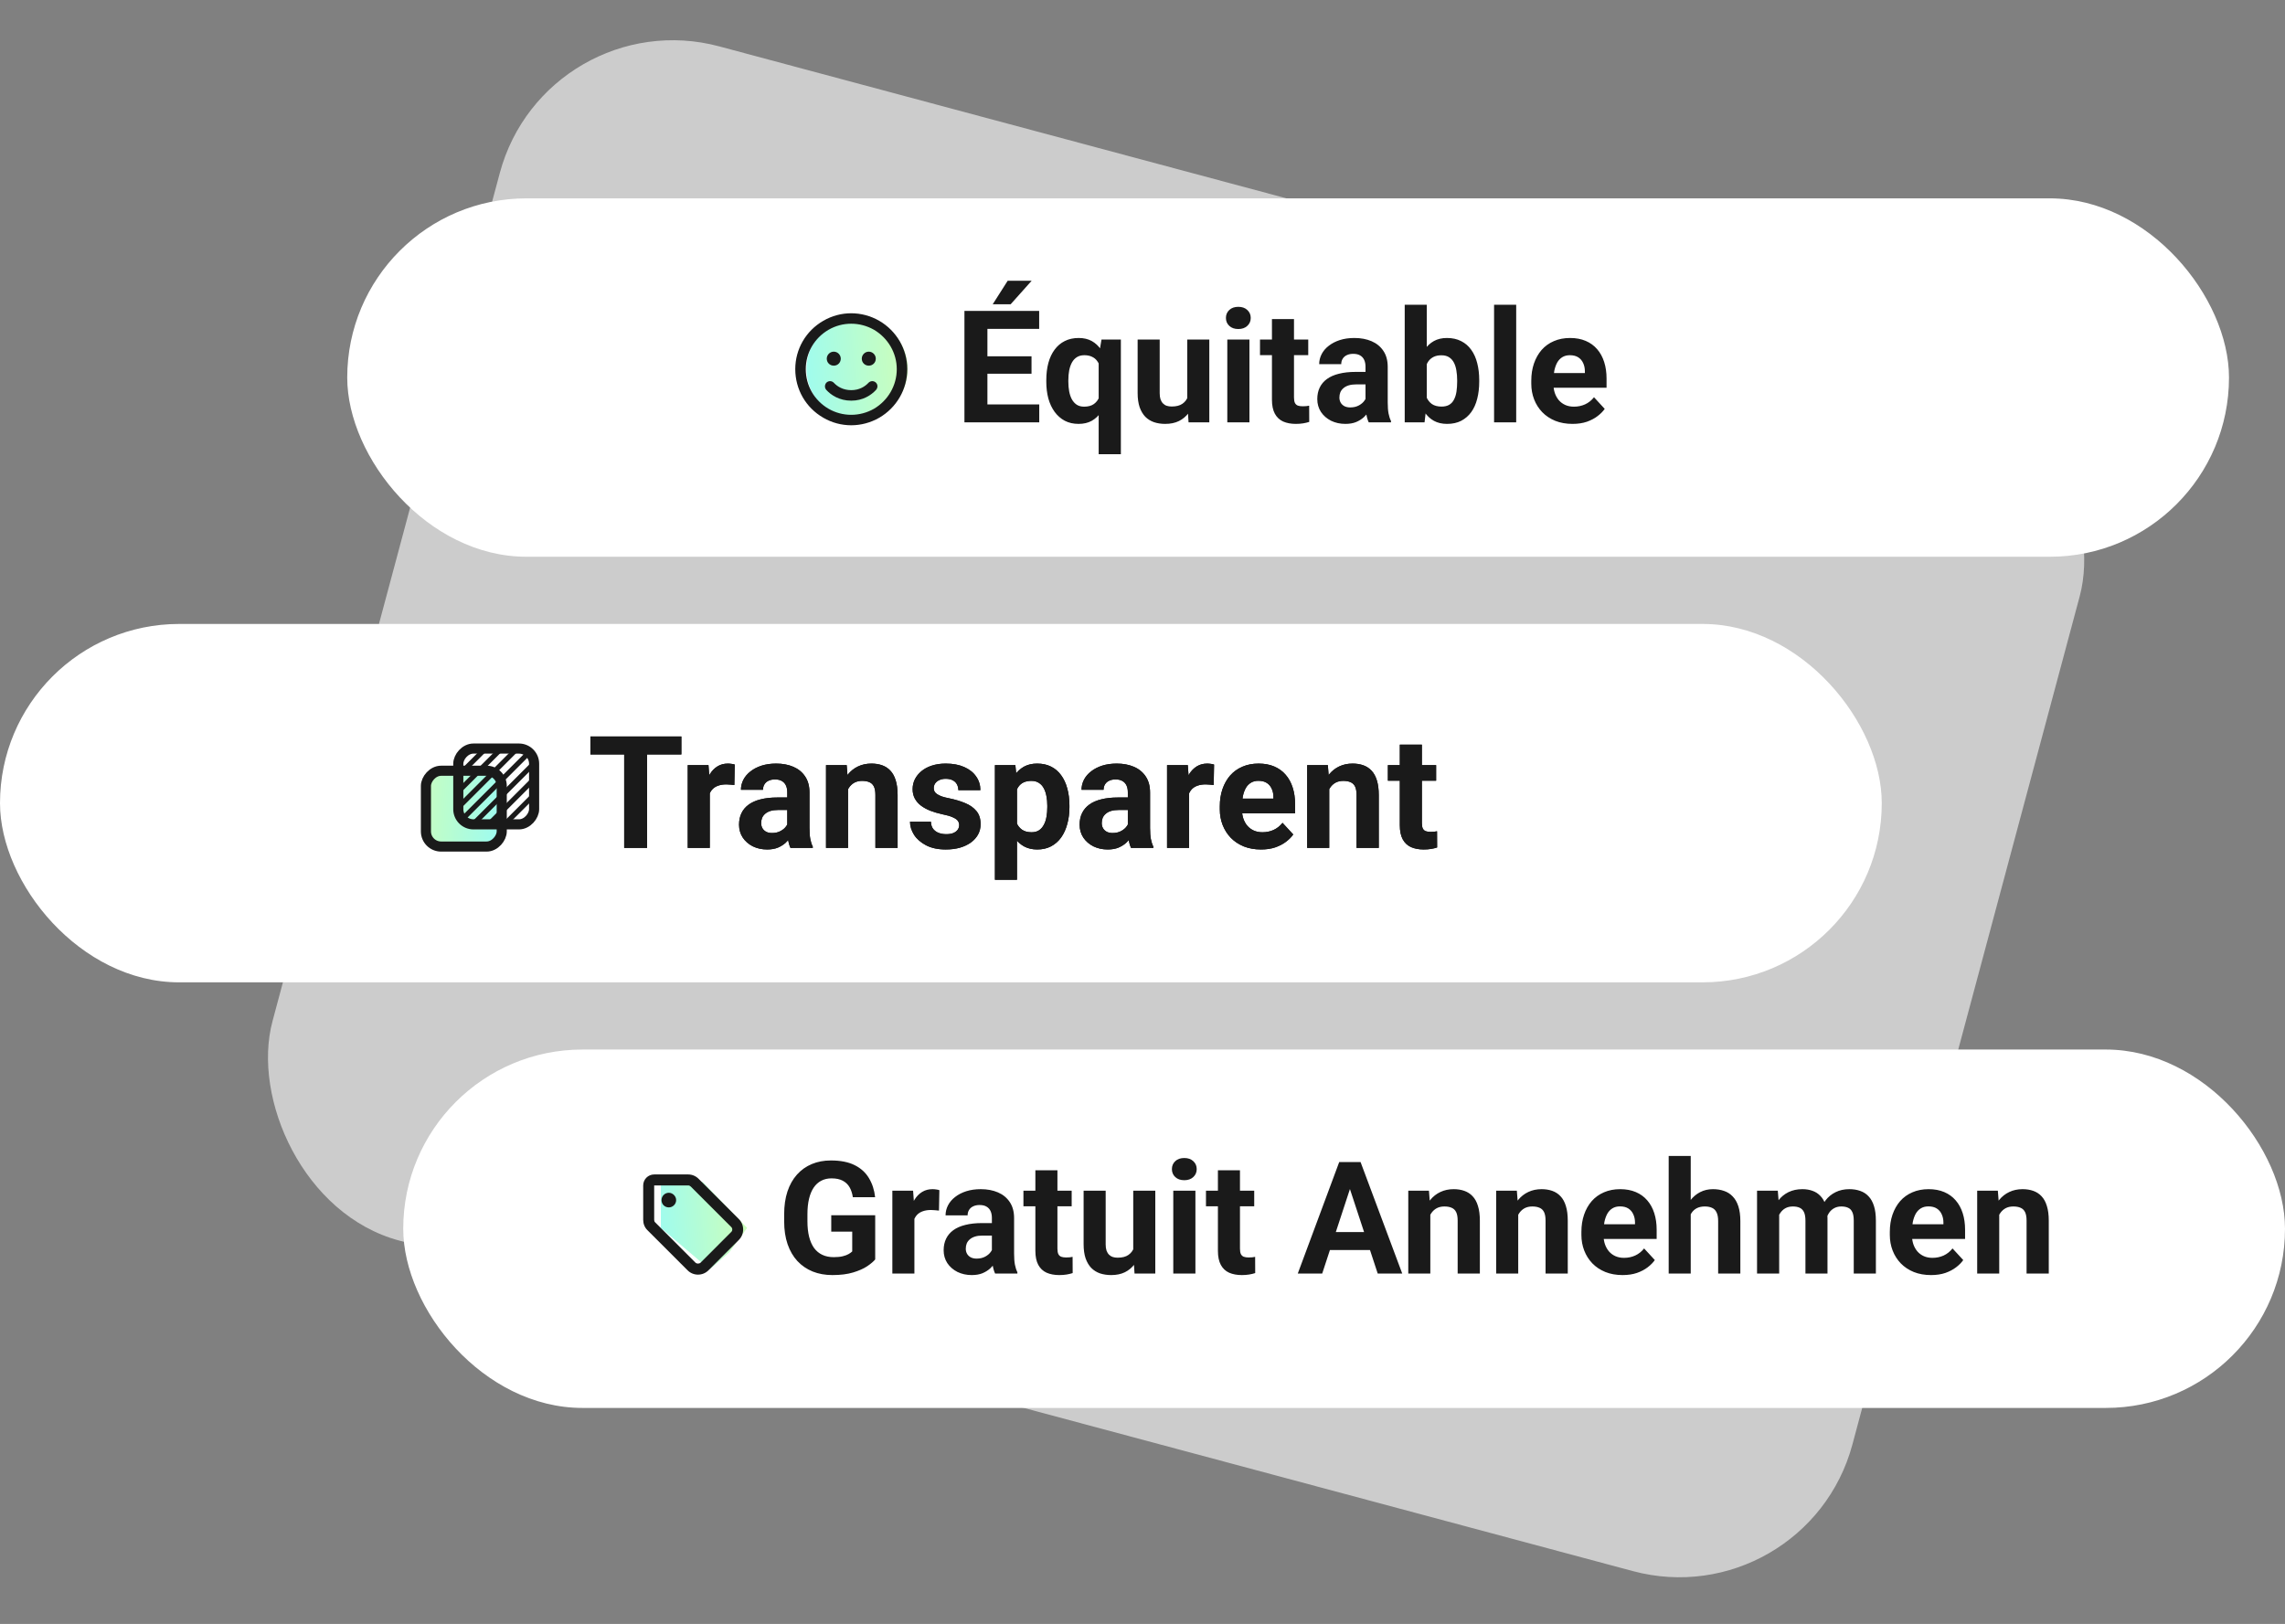
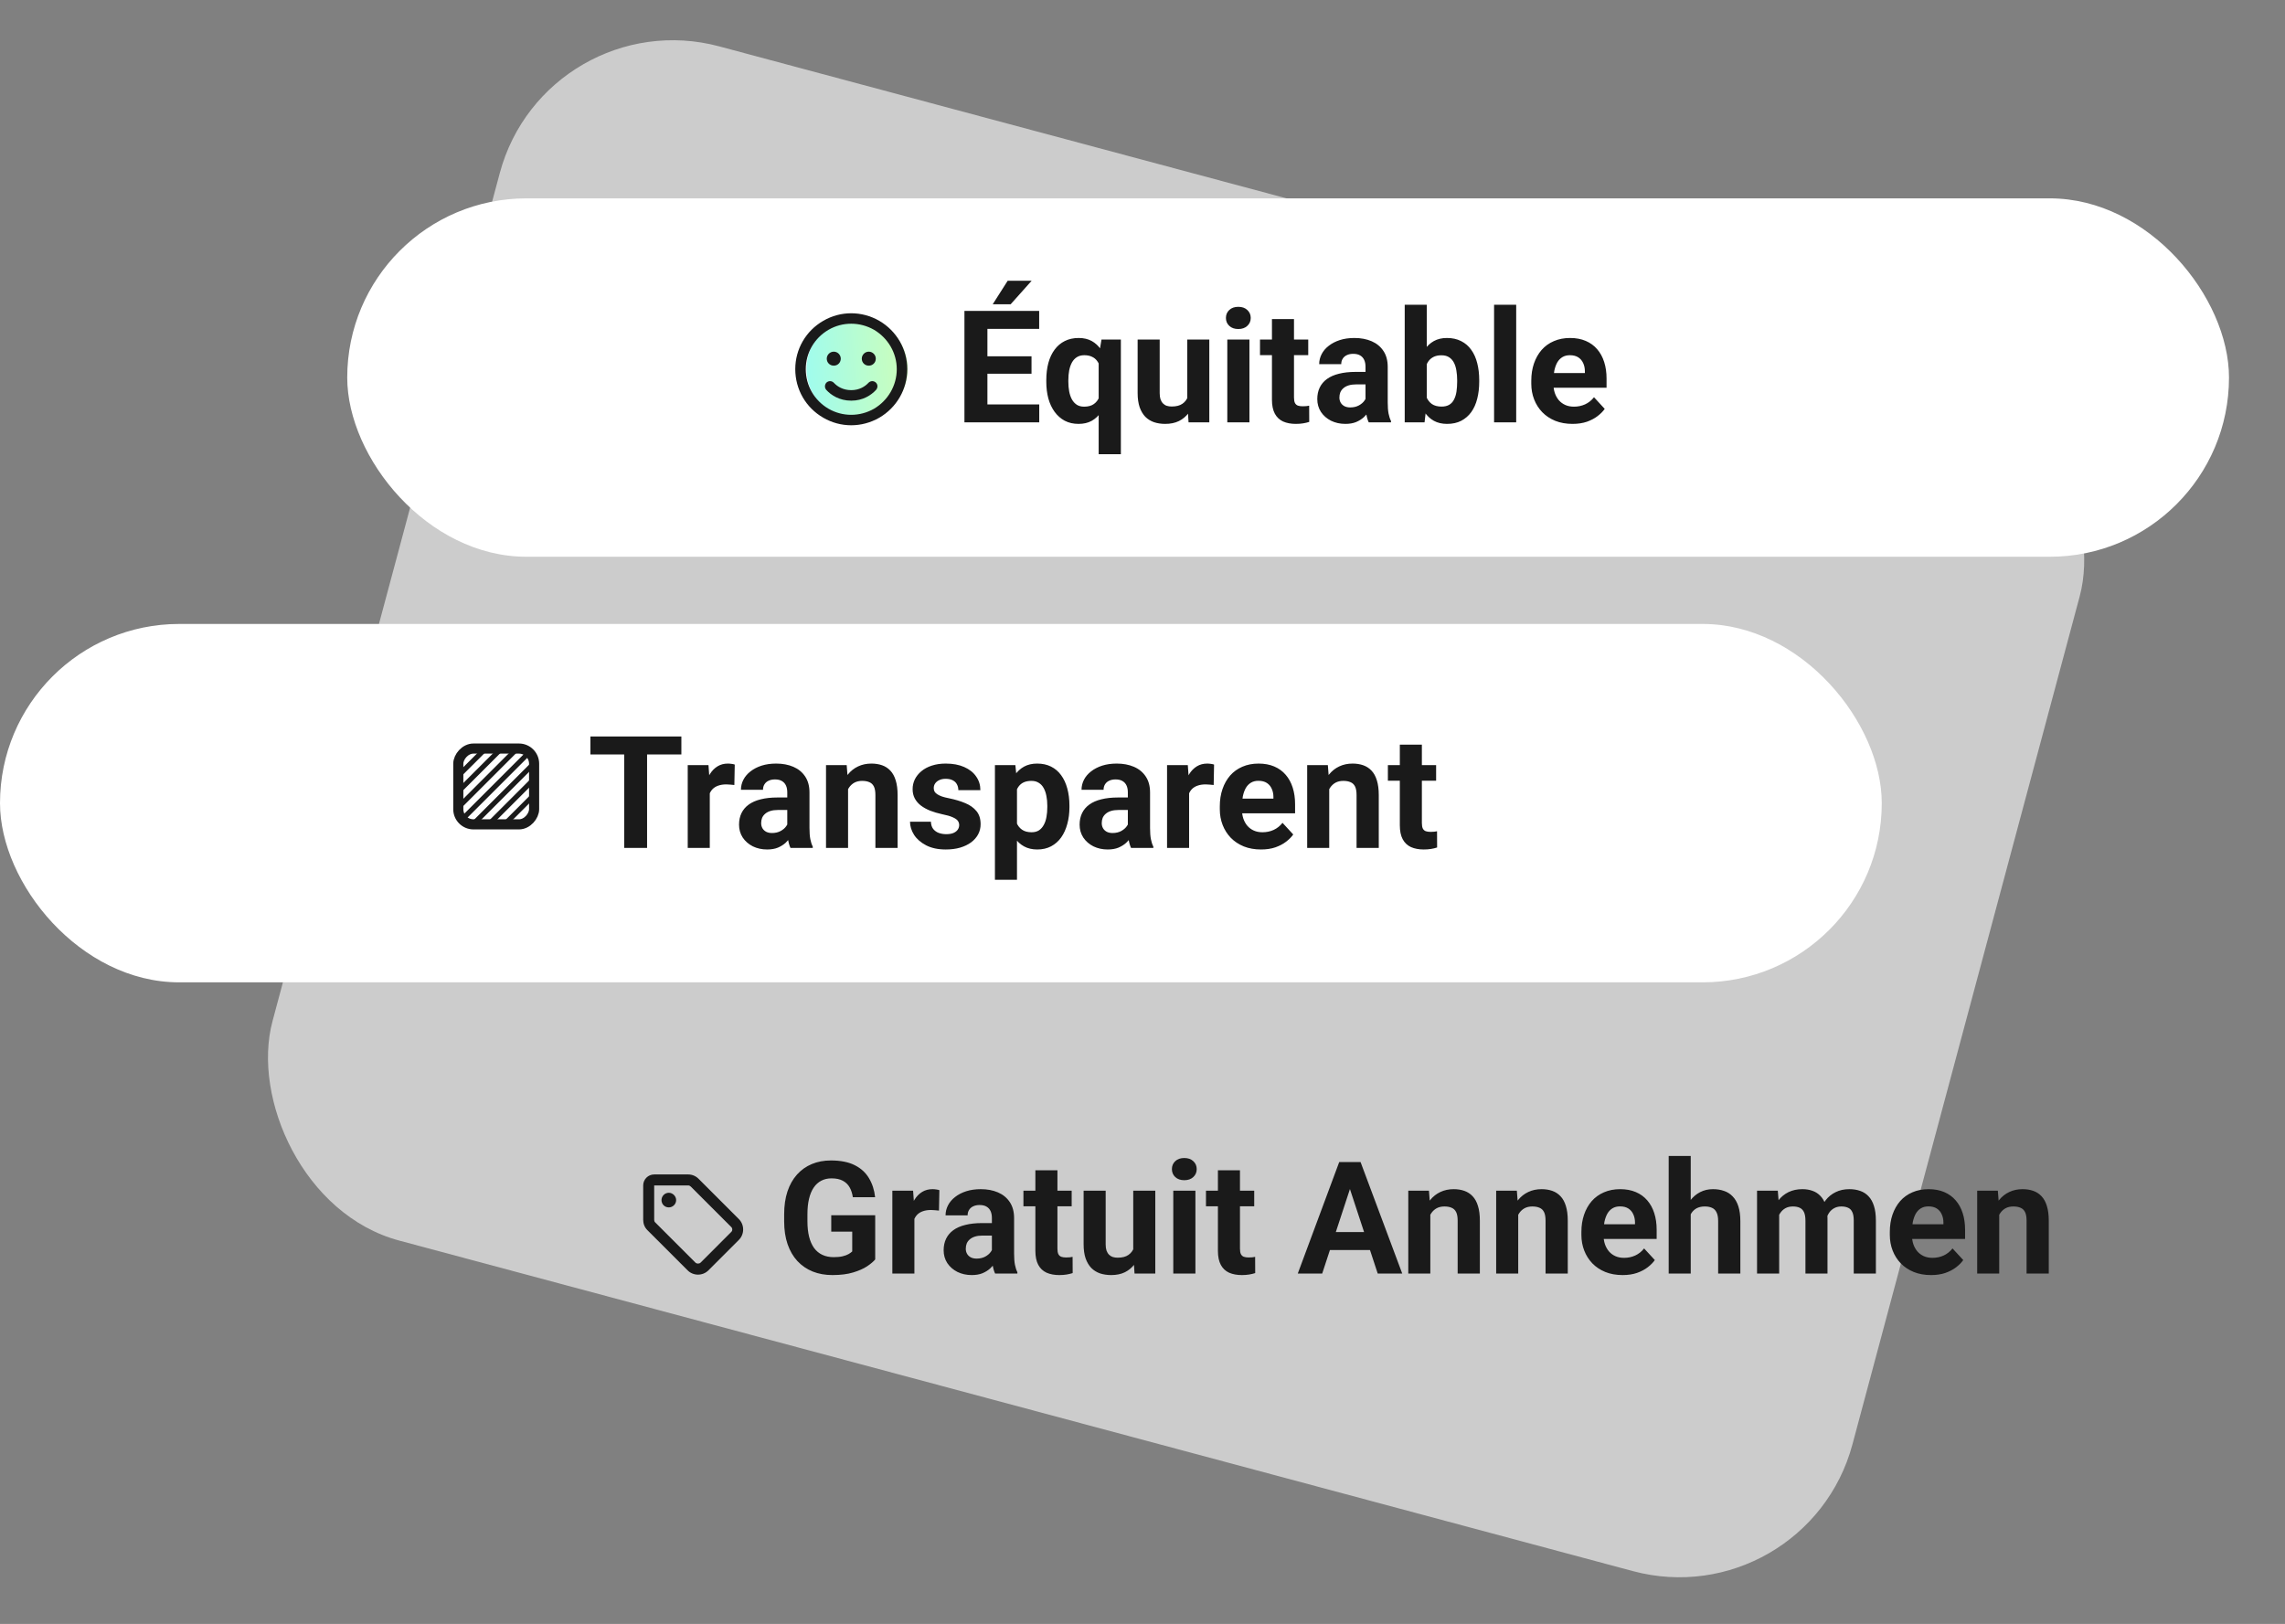
<svg xmlns="http://www.w3.org/2000/svg" width="204" height="145" viewBox="0 0 204 145" fill="none">
  <rect x="0" y="0" width="204" height="145" fill="#808080" stroke="none" />
  <g style="mix-blend-mode:multiply">
    <rect x="48.76" width="146.027" height="110.389" rx="16" transform="rotate(15 48.76 0)" fill="#CCCCCC" />
  </g>
  <rect x="31" y="17.711" width="168" height="32" rx="16" fill="white" />
  <path d="M92.782 36.112V37.711H87.484V36.112H92.782ZM88.154 27.758V37.711H86.103V27.758H88.154ZM92.092 31.812V33.37H87.484V31.812H92.092ZM92.775 27.758V29.364H87.484V27.758H92.775ZM88.626 27.17L89.966 25.065H92.106L90.226 27.17H88.626ZM98.087 40.555V31.825L98.34 30.315H100.069V40.555H98.087ZM93.411 34.088V33.945C93.411 33.38 93.473 32.867 93.596 32.407C93.723 31.942 93.91 31.545 94.156 31.217C94.402 30.884 94.703 30.629 95.059 30.451C95.419 30.269 95.833 30.178 96.303 30.178C96.754 30.178 97.144 30.269 97.472 30.451C97.8 30.634 98.076 30.891 98.299 31.224C98.527 31.557 98.709 31.948 98.846 32.4C98.982 32.851 99.087 33.345 99.16 33.883V34.197C99.092 34.712 98.987 35.191 98.846 35.633C98.709 36.075 98.527 36.462 98.299 36.795C98.076 37.128 97.797 37.388 97.465 37.575C97.137 37.757 96.745 37.848 96.289 37.848C95.829 37.848 95.419 37.755 95.059 37.568C94.703 37.376 94.402 37.112 94.156 36.775C93.91 36.437 93.723 36.041 93.596 35.585C93.473 35.125 93.411 34.626 93.411 34.088ZM95.38 33.945V34.088C95.38 34.394 95.405 34.681 95.455 34.95C95.505 35.214 95.585 35.449 95.694 35.654C95.808 35.859 95.954 36.02 96.132 36.139C96.31 36.253 96.528 36.31 96.788 36.31C97.148 36.31 97.438 36.232 97.656 36.077C97.88 35.918 98.044 35.701 98.148 35.428C98.258 35.154 98.322 34.842 98.34 34.492V33.596C98.326 33.309 98.287 33.051 98.224 32.824C98.164 32.591 98.073 32.393 97.95 32.229C97.832 32.065 97.677 31.939 97.485 31.853C97.299 31.762 97.071 31.716 96.802 31.716C96.546 31.716 96.328 31.773 96.145 31.887C95.963 32.001 95.815 32.16 95.701 32.365C95.592 32.566 95.51 32.801 95.455 33.07C95.405 33.339 95.38 33.63 95.38 33.945ZM105.996 35.941V30.315H107.965V37.711H106.112L105.996 35.941ZM106.215 34.423L106.796 34.409C106.796 34.902 106.739 35.36 106.625 35.783C106.511 36.203 106.34 36.567 106.112 36.877C105.884 37.182 105.597 37.422 105.251 37.595C104.905 37.764 104.497 37.848 104.027 37.848C103.667 37.848 103.335 37.798 103.029 37.697C102.729 37.593 102.469 37.431 102.25 37.212C102.036 36.989 101.867 36.704 101.744 36.358C101.626 36.007 101.566 35.585 101.566 35.093V30.315H103.535V35.107C103.535 35.325 103.56 35.51 103.61 35.66C103.665 35.811 103.74 35.934 103.836 36.029C103.932 36.125 104.043 36.194 104.171 36.235C104.303 36.276 104.449 36.296 104.608 36.296C105.014 36.296 105.333 36.214 105.565 36.05C105.802 35.886 105.969 35.663 106.064 35.38C106.165 35.093 106.215 34.774 106.215 34.423ZM111.547 30.315V37.711H109.571V30.315H111.547ZM109.448 28.387C109.448 28.1 109.549 27.863 109.749 27.676C109.95 27.489 110.218 27.396 110.556 27.396C110.888 27.396 111.155 27.489 111.355 27.676C111.561 27.863 111.663 28.1 111.663 28.387C111.663 28.674 111.561 28.911 111.355 29.098C111.155 29.285 110.888 29.378 110.556 29.378C110.218 29.378 109.95 29.285 109.749 29.098C109.549 28.911 109.448 28.674 109.448 28.387ZM116.797 30.315V31.709H112.49V30.315H116.797ZM113.557 28.489H115.525V35.483C115.525 35.697 115.553 35.861 115.607 35.975C115.667 36.089 115.753 36.169 115.867 36.214C115.981 36.255 116.125 36.276 116.298 36.276C116.421 36.276 116.53 36.271 116.626 36.262C116.726 36.248 116.811 36.235 116.879 36.221L116.886 37.67C116.717 37.725 116.535 37.768 116.339 37.8C116.143 37.832 115.926 37.848 115.689 37.848C115.257 37.848 114.878 37.777 114.555 37.636C114.236 37.49 113.99 37.258 113.816 36.939C113.643 36.62 113.557 36.2 113.557 35.681V28.489ZM121.91 36.043V32.748C121.91 32.511 121.871 32.309 121.794 32.14C121.716 31.967 121.596 31.832 121.432 31.737C121.272 31.641 121.065 31.593 120.81 31.593C120.591 31.593 120.402 31.632 120.242 31.709C120.083 31.782 119.96 31.889 119.873 32.031C119.786 32.167 119.743 32.329 119.743 32.516H117.774C117.774 32.201 117.847 31.903 117.993 31.62C118.139 31.338 118.351 31.089 118.629 30.875C118.907 30.657 119.237 30.486 119.62 30.363C120.007 30.239 120.44 30.178 120.919 30.178C121.493 30.178 122.004 30.274 122.45 30.465C122.897 30.657 123.248 30.944 123.503 31.326C123.763 31.709 123.893 32.188 123.893 32.762V35.927C123.893 36.333 123.918 36.665 123.968 36.925C124.018 37.18 124.091 37.404 124.187 37.595V37.711H122.197C122.102 37.511 122.029 37.26 121.979 36.959C121.933 36.654 121.91 36.349 121.91 36.043ZM122.17 33.206L122.184 34.321H121.083C120.823 34.321 120.598 34.35 120.406 34.409C120.215 34.469 120.058 34.553 119.935 34.662C119.812 34.767 119.72 34.89 119.661 35.032C119.606 35.173 119.579 35.328 119.579 35.496C119.579 35.665 119.618 35.818 119.695 35.954C119.773 36.087 119.884 36.191 120.03 36.269C120.176 36.342 120.347 36.378 120.543 36.378C120.839 36.378 121.097 36.319 121.315 36.2C121.534 36.082 121.703 35.936 121.821 35.763C121.944 35.59 122.008 35.426 122.013 35.271L122.532 36.105C122.459 36.292 122.359 36.485 122.231 36.686C122.108 36.886 121.951 37.075 121.76 37.253C121.568 37.426 121.338 37.57 121.069 37.684C120.8 37.793 120.481 37.848 120.112 37.848C119.643 37.848 119.217 37.755 118.834 37.568C118.456 37.376 118.155 37.114 117.932 36.782C117.713 36.444 117.604 36.061 117.604 35.633C117.604 35.246 117.676 34.902 117.822 34.601C117.968 34.3 118.182 34.047 118.465 33.842C118.752 33.632 119.11 33.475 119.538 33.37C119.966 33.261 120.463 33.206 121.028 33.206H122.17ZM125.41 27.211H127.379V36.016L127.181 37.711H125.41V27.211ZM132.062 33.938V34.081C132.062 34.633 132.002 35.139 131.884 35.599C131.77 36.059 131.592 36.458 131.351 36.795C131.109 37.128 130.808 37.388 130.448 37.575C130.093 37.757 129.674 37.848 129.19 37.848C128.739 37.848 128.347 37.757 128.015 37.575C127.687 37.392 127.411 37.135 127.188 36.802C126.964 36.469 126.784 36.08 126.647 35.633C126.511 35.186 126.408 34.699 126.34 34.17V33.856C126.408 33.327 126.511 32.839 126.647 32.393C126.784 31.946 126.964 31.557 127.188 31.224C127.411 30.891 127.687 30.634 128.015 30.451C128.343 30.269 128.73 30.178 129.177 30.178C129.664 30.178 130.088 30.271 130.448 30.458C130.813 30.64 131.114 30.9 131.351 31.238C131.592 31.57 131.77 31.967 131.884 32.427C132.002 32.883 132.062 33.386 132.062 33.938ZM130.093 34.081V33.938C130.093 33.637 130.07 33.354 130.024 33.09C129.983 32.821 129.91 32.587 129.806 32.386C129.701 32.181 129.557 32.019 129.375 31.901C129.197 31.782 128.967 31.723 128.685 31.723C128.416 31.723 128.188 31.768 128.001 31.86C127.814 31.951 127.659 32.078 127.536 32.242C127.418 32.407 127.329 32.602 127.27 32.83C127.21 33.054 127.174 33.3 127.16 33.569V34.464C127.174 34.824 127.233 35.143 127.338 35.421C127.447 35.695 127.611 35.911 127.83 36.071C128.053 36.225 128.343 36.303 128.698 36.303C128.976 36.303 129.206 36.248 129.389 36.139C129.571 36.029 129.712 35.875 129.812 35.674C129.917 35.474 129.99 35.239 130.031 34.97C130.072 34.697 130.093 34.4 130.093 34.081ZM135.363 27.211V37.711H133.388V27.211H135.363ZM140.395 37.848C139.82 37.848 139.305 37.757 138.85 37.575C138.394 37.388 138.007 37.13 137.688 36.802C137.373 36.474 137.132 36.093 136.963 35.66C136.794 35.223 136.71 34.758 136.71 34.266V33.992C136.71 33.432 136.79 32.919 136.949 32.454C137.109 31.989 137.337 31.586 137.633 31.244C137.934 30.903 138.298 30.64 138.727 30.458C139.155 30.271 139.638 30.178 140.176 30.178C140.7 30.178 141.165 30.265 141.57 30.438C141.976 30.611 142.315 30.857 142.589 31.176C142.867 31.495 143.076 31.878 143.218 32.325C143.359 32.767 143.43 33.259 143.43 33.801V34.621H137.551V33.309H141.495V33.158C141.495 32.885 141.445 32.641 141.345 32.427C141.249 32.208 141.103 32.035 140.907 31.907C140.711 31.78 140.461 31.716 140.155 31.716C139.896 31.716 139.672 31.773 139.485 31.887C139.299 32.001 139.146 32.16 139.027 32.365C138.913 32.571 138.827 32.812 138.768 33.09C138.713 33.364 138.686 33.664 138.686 33.992V34.266C138.686 34.562 138.727 34.836 138.809 35.086C138.895 35.337 139.016 35.553 139.171 35.736C139.33 35.918 139.522 36.059 139.745 36.159C139.973 36.26 140.23 36.31 140.518 36.31C140.873 36.31 141.203 36.242 141.509 36.105C141.819 35.964 142.085 35.752 142.309 35.469L143.266 36.508C143.111 36.731 142.899 36.946 142.63 37.151C142.366 37.356 142.047 37.524 141.673 37.657C141.299 37.784 140.873 37.848 140.395 37.848Z" fill="#1A1A1A" />
  <ellipse cx="76.523" cy="32.94" rx="4.523" ry="4.53" fill="url(#paint0_linear_1_403)" />
  <path d="M80.062 32.961C80.062 31.516 79.281 30.188 78.031 29.446C76.762 28.723 75.219 28.723 73.969 29.446C72.699 30.188 71.938 31.516 71.938 32.961C71.938 34.426 72.699 35.754 73.969 36.496C75.219 37.219 76.762 37.219 78.031 36.496C79.281 35.754 80.062 34.426 80.062 32.961ZM71 32.961C71 31.184 71.938 29.543 73.5 28.645C75.043 27.746 76.938 27.746 78.5 28.645C80.043 29.543 81 31.184 81 32.961C81 34.758 80.043 36.399 78.5 37.297C76.938 38.196 75.043 38.196 73.5 37.297C71.938 36.399 71 34.758 71 32.961ZM74.457 34.192C74.75 34.504 75.258 34.836 76 34.836C76.723 34.836 77.231 34.504 77.523 34.192C77.699 33.996 77.992 33.977 78.188 34.153C78.383 34.328 78.383 34.621 78.207 34.817C77.777 35.285 77.035 35.774 76 35.774C74.945 35.774 74.203 35.285 73.773 34.817C73.598 34.621 73.617 34.328 73.793 34.153C73.988 33.977 74.281 33.996 74.457 34.192ZM73.812 32.024C73.812 31.692 74.086 31.399 74.438 31.399C74.789 31.399 75.062 31.692 75.062 32.024C75.062 32.375 74.789 32.649 74.438 32.649C74.086 32.649 73.812 32.375 73.812 32.024ZM77.562 31.399C77.914 31.399 78.188 31.692 78.188 32.024C78.188 32.375 77.914 32.649 77.562 32.649C77.211 32.649 76.938 32.375 76.938 32.024C76.938 31.692 77.211 31.399 77.562 31.399Z" fill="#1A1A1A" />
  <rect y="55.711" width="168" height="32" rx="16" fill="white" />
  <path d="M57.77 65.758V75.711H55.726V65.758H57.77ZM60.832 65.758V67.365H52.711V65.758H60.832ZM63.368 69.928V75.711H61.399V68.315H63.252L63.368 69.928ZM65.597 68.267L65.562 70.092C65.467 70.078 65.351 70.067 65.214 70.058C65.082 70.044 64.961 70.037 64.852 70.037C64.574 70.037 64.332 70.074 64.127 70.147C63.926 70.215 63.758 70.318 63.621 70.454C63.489 70.591 63.389 70.757 63.32 70.953C63.257 71.149 63.22 71.373 63.211 71.623L62.815 71.5C62.815 71.022 62.862 70.582 62.958 70.181C63.054 69.775 63.193 69.422 63.375 69.121C63.562 68.821 63.79 68.588 64.059 68.424C64.328 68.26 64.635 68.178 64.981 68.178C65.091 68.178 65.203 68.187 65.316 68.205C65.43 68.219 65.524 68.24 65.597 68.267ZM70.286 74.043V70.748C70.286 70.511 70.247 70.308 70.17 70.14C70.092 69.967 69.972 69.832 69.808 69.737C69.648 69.641 69.441 69.593 69.186 69.593C68.967 69.593 68.778 69.632 68.618 69.709C68.459 69.782 68.336 69.889 68.249 70.031C68.162 70.167 68.119 70.329 68.119 70.516H66.15C66.15 70.201 66.223 69.903 66.369 69.62C66.515 69.338 66.727 69.089 67.005 68.875C67.283 68.656 67.613 68.486 67.996 68.362C68.383 68.24 68.816 68.178 69.295 68.178C69.869 68.178 70.38 68.274 70.826 68.465C71.273 68.656 71.624 68.944 71.879 69.326C72.139 69.709 72.269 70.188 72.269 70.762V73.927C72.269 74.333 72.294 74.665 72.344 74.925C72.394 75.18 72.467 75.404 72.562 75.595V75.711H70.573C70.478 75.511 70.405 75.26 70.355 74.959C70.309 74.654 70.286 74.349 70.286 74.043ZM70.546 71.206L70.56 72.321H69.459C69.199 72.321 68.974 72.35 68.782 72.409C68.591 72.469 68.434 72.553 68.311 72.662C68.188 72.767 68.096 72.89 68.037 73.031C67.982 73.173 67.955 73.328 67.955 73.496C67.955 73.665 67.994 73.818 68.071 73.954C68.149 74.087 68.26 74.191 68.406 74.269C68.552 74.342 68.723 74.378 68.919 74.378C69.215 74.378 69.473 74.319 69.691 74.2C69.91 74.082 70.079 73.936 70.197 73.763C70.32 73.59 70.384 73.426 70.389 73.271L70.908 74.105C70.835 74.292 70.735 74.485 70.607 74.686C70.484 74.886 70.327 75.075 70.136 75.253C69.944 75.426 69.714 75.57 69.445 75.684C69.176 75.793 68.857 75.848 68.488 75.848C68.019 75.848 67.593 75.754 67.21 75.568C66.832 75.376 66.531 75.114 66.308 74.781C66.089 74.444 65.98 74.061 65.98 73.633C65.98 73.246 66.052 72.902 66.198 72.601C66.344 72.3 66.558 72.047 66.841 71.842C67.128 71.632 67.486 71.475 67.914 71.37C68.342 71.261 68.839 71.206 69.404 71.206H70.546ZM75.714 69.894V75.711H73.745V68.315H75.591L75.714 69.894ZM75.427 71.753H74.894C74.894 71.206 74.964 70.714 75.106 70.277C75.247 69.835 75.445 69.459 75.7 69.149C75.955 68.834 76.258 68.595 76.609 68.431C76.965 68.262 77.361 68.178 77.799 68.178C78.145 68.178 78.462 68.228 78.749 68.328C79.036 68.429 79.282 68.588 79.487 68.807C79.697 69.026 79.856 69.315 79.966 69.675C80.08 70.035 80.137 70.475 80.137 70.994V75.711H78.154V70.987C78.154 70.659 78.109 70.404 78.018 70.222C77.926 70.04 77.792 69.912 77.614 69.839C77.441 69.762 77.227 69.723 76.972 69.723C76.707 69.723 76.477 69.775 76.281 69.88C76.09 69.985 75.93 70.131 75.803 70.318C75.68 70.5 75.586 70.714 75.522 70.96C75.459 71.206 75.427 71.471 75.427 71.753ZM85.633 73.667C85.633 73.526 85.592 73.398 85.51 73.284C85.428 73.171 85.275 73.066 85.052 72.97C84.833 72.87 84.516 72.779 84.102 72.697C83.728 72.615 83.379 72.512 83.056 72.389C82.737 72.261 82.459 72.109 82.222 71.931C81.989 71.753 81.807 71.543 81.675 71.302C81.543 71.056 81.477 70.776 81.477 70.461C81.477 70.151 81.543 69.86 81.675 69.586C81.811 69.313 82.005 69.071 82.256 68.862C82.511 68.647 82.821 68.481 83.186 68.362C83.555 68.24 83.969 68.178 84.43 68.178C85.072 68.178 85.624 68.281 86.084 68.486C86.549 68.691 86.904 68.973 87.15 69.333C87.401 69.689 87.526 70.094 87.526 70.55H85.558C85.558 70.359 85.517 70.188 85.435 70.037C85.357 69.882 85.234 69.762 85.065 69.675C84.901 69.584 84.687 69.538 84.423 69.538C84.204 69.538 84.015 69.577 83.856 69.654C83.696 69.728 83.573 69.828 83.486 69.955C83.404 70.078 83.363 70.215 83.363 70.365C83.363 70.479 83.386 70.582 83.432 70.673C83.482 70.76 83.561 70.839 83.671 70.912C83.78 70.985 83.921 71.054 84.095 71.117C84.272 71.177 84.491 71.231 84.751 71.281C85.284 71.391 85.76 71.534 86.18 71.712C86.599 71.885 86.932 72.122 87.178 72.423C87.424 72.719 87.547 73.109 87.547 73.592C87.547 73.92 87.474 74.221 87.328 74.494C87.182 74.768 86.973 75.007 86.699 75.212C86.426 75.413 86.098 75.57 85.715 75.684C85.337 75.793 84.91 75.848 84.436 75.848C83.748 75.848 83.165 75.725 82.686 75.479C82.213 75.233 81.853 74.921 81.606 74.542C81.365 74.159 81.244 73.767 81.244 73.367H83.11C83.12 73.635 83.188 73.852 83.315 74.016C83.448 74.18 83.614 74.298 83.814 74.371C84.019 74.444 84.241 74.481 84.478 74.481C84.733 74.481 84.945 74.447 85.113 74.378C85.282 74.305 85.409 74.21 85.496 74.091C85.587 73.968 85.633 73.827 85.633 73.667ZM90.794 69.737V78.555H88.825V68.315H90.65L90.794 69.737ZM95.477 71.931V72.075C95.477 72.612 95.413 73.111 95.285 73.572C95.162 74.032 94.98 74.433 94.738 74.775C94.497 75.112 94.196 75.376 93.836 75.568C93.481 75.754 93.07 75.848 92.606 75.848C92.154 75.848 91.762 75.757 91.43 75.575C91.097 75.392 90.817 75.137 90.589 74.809C90.366 74.476 90.186 74.091 90.049 73.654C89.912 73.216 89.807 72.747 89.734 72.245V71.869C89.807 71.332 89.912 70.839 90.049 70.393C90.186 69.942 90.366 69.552 90.589 69.224C90.817 68.891 91.095 68.634 91.423 68.451C91.755 68.269 92.145 68.178 92.592 68.178C93.061 68.178 93.474 68.267 93.829 68.445C94.189 68.622 94.49 68.877 94.731 69.21C94.978 69.543 95.162 69.939 95.285 70.4C95.413 70.86 95.477 71.37 95.477 71.931ZM93.501 72.075V71.931C93.501 71.617 93.474 71.327 93.419 71.063C93.369 70.794 93.287 70.559 93.173 70.359C93.064 70.158 92.918 70.003 92.735 69.894C92.558 69.78 92.341 69.723 92.086 69.723C91.817 69.723 91.587 69.766 91.395 69.853C91.209 69.939 91.056 70.065 90.938 70.229C90.819 70.393 90.73 70.589 90.671 70.817C90.612 71.044 90.575 71.302 90.561 71.589V72.539C90.584 72.876 90.648 73.18 90.753 73.448C90.858 73.713 91.019 73.922 91.238 74.077C91.457 74.232 91.744 74.31 92.1 74.31C92.359 74.31 92.578 74.253 92.756 74.139C92.934 74.02 93.077 73.859 93.186 73.654C93.3 73.448 93.38 73.212 93.426 72.943C93.476 72.674 93.501 72.384 93.501 72.075ZM100.692 74.043V70.748C100.692 70.511 100.654 70.308 100.576 70.14C100.499 69.967 100.378 69.832 100.214 69.737C100.054 69.641 99.847 69.593 99.592 69.593C99.373 69.593 99.184 69.632 99.024 69.709C98.865 69.782 98.742 69.889 98.655 70.031C98.569 70.167 98.525 70.329 98.525 70.516H96.557C96.557 70.201 96.63 69.903 96.775 69.62C96.921 69.338 97.133 69.089 97.411 68.875C97.689 68.656 98.019 68.486 98.402 68.362C98.79 68.24 99.223 68.178 99.701 68.178C100.275 68.178 100.786 68.274 101.232 68.465C101.679 68.656 102.03 68.944 102.285 69.326C102.545 69.709 102.675 70.188 102.675 70.762V73.927C102.675 74.333 102.7 74.665 102.75 74.925C102.8 75.18 102.873 75.404 102.969 75.595V75.711H100.979C100.884 75.511 100.811 75.26 100.761 74.959C100.715 74.654 100.692 74.349 100.692 74.043ZM100.952 71.206L100.966 72.321H99.865C99.606 72.321 99.38 72.35 99.189 72.409C98.997 72.469 98.84 72.553 98.717 72.662C98.594 72.767 98.503 72.89 98.443 73.031C98.389 73.173 98.361 73.328 98.361 73.496C98.361 73.665 98.4 73.818 98.478 73.954C98.555 74.087 98.667 74.191 98.812 74.269C98.958 74.342 99.129 74.378 99.325 74.378C99.621 74.378 99.879 74.319 100.098 74.2C100.316 74.082 100.485 73.936 100.604 73.763C100.727 73.59 100.79 73.426 100.795 73.271L101.314 74.105C101.242 74.292 101.141 74.485 101.014 74.686C100.891 74.886 100.733 75.075 100.542 75.253C100.351 75.426 100.12 75.57 99.852 75.684C99.583 75.793 99.264 75.848 98.894 75.848C98.425 75.848 97.999 75.754 97.616 75.568C97.238 75.376 96.937 75.114 96.714 74.781C96.495 74.444 96.386 74.061 96.386 73.633C96.386 73.246 96.459 72.902 96.605 72.601C96.75 72.3 96.965 72.047 97.247 71.842C97.534 71.632 97.892 71.475 98.32 71.37C98.749 71.261 99.245 71.206 99.811 71.206H100.952ZM106.161 69.928V75.711H104.192V68.315H106.045L106.161 69.928ZM108.39 68.267L108.355 70.092C108.26 70.078 108.144 70.067 108.007 70.058C107.875 70.044 107.754 70.037 107.645 70.037C107.367 70.037 107.125 70.074 106.92 70.147C106.719 70.215 106.551 70.318 106.414 70.454C106.282 70.591 106.182 70.757 106.113 70.953C106.049 71.149 106.013 71.373 106.004 71.623L105.607 71.5C105.607 71.022 105.655 70.582 105.751 70.181C105.847 69.775 105.986 69.422 106.168 69.121C106.355 68.821 106.583 68.588 106.852 68.424C107.12 68.26 107.428 68.178 107.774 68.178C107.884 68.178 107.995 68.187 108.109 68.205C108.223 68.219 108.317 68.24 108.39 68.267ZM112.587 75.848C112.013 75.848 111.498 75.757 111.042 75.575C110.586 75.388 110.199 75.13 109.88 74.802C109.565 74.474 109.324 74.093 109.155 73.66C108.987 73.223 108.902 72.758 108.902 72.266V71.992C108.902 71.432 108.982 70.919 109.142 70.454C109.301 69.99 109.529 69.586 109.825 69.244C110.126 68.903 110.491 68.641 110.919 68.458C111.347 68.271 111.83 68.178 112.368 68.178C112.892 68.178 113.357 68.265 113.763 68.438C114.168 68.611 114.508 68.857 114.781 69.176C115.059 69.495 115.269 69.878 115.41 70.325C115.551 70.766 115.622 71.259 115.622 71.801V72.621H109.743V71.309H113.688V71.158C113.688 70.885 113.637 70.641 113.537 70.427C113.441 70.208 113.296 70.035 113.1 69.907C112.904 69.78 112.653 69.716 112.348 69.716C112.088 69.716 111.865 69.773 111.678 69.887C111.491 70.001 111.338 70.16 111.22 70.365C111.106 70.571 111.019 70.812 110.96 71.09C110.905 71.364 110.878 71.664 110.878 71.992V72.266C110.878 72.562 110.919 72.835 111.001 73.086C111.088 73.337 111.208 73.553 111.363 73.736C111.523 73.918 111.714 74.059 111.938 74.159C112.165 74.26 112.423 74.31 112.71 74.31C113.065 74.31 113.396 74.242 113.701 74.105C114.011 73.963 114.278 73.751 114.501 73.469L115.458 74.508C115.303 74.731 115.091 74.946 114.822 75.151C114.558 75.356 114.239 75.524 113.865 75.656C113.492 75.784 113.065 75.848 112.587 75.848ZM118.671 69.894V75.711H116.702V68.315H118.548L118.671 69.894ZM118.384 71.753H117.851C117.851 71.206 117.921 70.714 118.062 70.277C118.204 69.835 118.402 69.459 118.657 69.149C118.912 68.834 119.215 68.595 119.566 68.431C119.922 68.262 120.318 68.178 120.756 68.178C121.102 68.178 121.419 68.228 121.706 68.328C121.993 68.429 122.239 68.588 122.444 68.807C122.654 69.026 122.813 69.315 122.923 69.675C123.037 70.035 123.094 70.475 123.094 70.994V75.711H121.111V70.987C121.111 70.659 121.066 70.404 120.975 70.222C120.883 70.04 120.749 69.912 120.571 69.839C120.398 69.762 120.184 69.723 119.929 69.723C119.664 69.723 119.434 69.775 119.238 69.88C119.047 69.985 118.887 70.131 118.76 70.318C118.637 70.5 118.543 70.714 118.479 70.96C118.416 71.206 118.384 71.471 118.384 71.753ZM128.214 68.315V69.709H123.907V68.315H128.214ZM124.974 66.49H126.942V73.483C126.942 73.697 126.97 73.861 127.024 73.975C127.084 74.089 127.17 74.168 127.284 74.214C127.398 74.255 127.542 74.276 127.715 74.276C127.838 74.276 127.947 74.271 128.043 74.262C128.143 74.248 128.228 74.235 128.296 74.221L128.303 75.67C128.134 75.725 127.952 75.768 127.756 75.8C127.56 75.832 127.343 75.848 127.106 75.848C126.674 75.848 126.295 75.777 125.972 75.636C125.653 75.49 125.407 75.258 125.233 74.939C125.06 74.62 124.974 74.2 124.974 73.681V66.49Z" fill="#1A1A1A" />
-   <path d="M57.77 65.758V75.711H55.726V65.758H57.77ZM60.832 65.758V67.365H52.711V65.758H60.832ZM63.368 69.928V75.711H61.399V68.315H63.252L63.368 69.928ZM65.597 68.267L65.562 70.092C65.467 70.078 65.351 70.067 65.214 70.058C65.082 70.044 64.961 70.037 64.852 70.037C64.574 70.037 64.332 70.074 64.127 70.147C63.926 70.215 63.758 70.318 63.621 70.454C63.489 70.591 63.389 70.757 63.32 70.953C63.257 71.149 63.22 71.373 63.211 71.623L62.815 71.5C62.815 71.022 62.862 70.582 62.958 70.181C63.054 69.775 63.193 69.422 63.375 69.121C63.562 68.821 63.79 68.588 64.059 68.424C64.328 68.26 64.635 68.178 64.981 68.178C65.091 68.178 65.203 68.187 65.316 68.205C65.43 68.219 65.524 68.24 65.597 68.267ZM70.286 74.043V70.748C70.286 70.511 70.247 70.308 70.17 70.14C70.092 69.967 69.972 69.832 69.808 69.737C69.648 69.641 69.441 69.593 69.186 69.593C68.967 69.593 68.778 69.632 68.618 69.709C68.459 69.782 68.336 69.889 68.249 70.031C68.162 70.167 68.119 70.329 68.119 70.516H66.15C66.15 70.201 66.223 69.903 66.369 69.62C66.515 69.338 66.727 69.089 67.005 68.875C67.283 68.656 67.613 68.486 67.996 68.362C68.383 68.24 68.816 68.178 69.295 68.178C69.869 68.178 70.38 68.274 70.826 68.465C71.273 68.656 71.624 68.944 71.879 69.326C72.139 69.709 72.269 70.188 72.269 70.762V73.927C72.269 74.333 72.294 74.665 72.344 74.925C72.394 75.18 72.467 75.404 72.562 75.595V75.711H70.573C70.478 75.511 70.405 75.26 70.355 74.959C70.309 74.654 70.286 74.349 70.286 74.043ZM70.546 71.206L70.56 72.321H69.459C69.199 72.321 68.974 72.35 68.782 72.409C68.591 72.469 68.434 72.553 68.311 72.662C68.188 72.767 68.096 72.89 68.037 73.031C67.982 73.173 67.955 73.328 67.955 73.496C67.955 73.665 67.994 73.818 68.071 73.954C68.149 74.087 68.26 74.191 68.406 74.269C68.552 74.342 68.723 74.378 68.919 74.378C69.215 74.378 69.473 74.319 69.691 74.2C69.91 74.082 70.079 73.936 70.197 73.763C70.32 73.59 70.384 73.426 70.389 73.271L70.908 74.105C70.835 74.292 70.735 74.485 70.607 74.686C70.484 74.886 70.327 75.075 70.136 75.253C69.944 75.426 69.714 75.57 69.445 75.684C69.176 75.793 68.857 75.848 68.488 75.848C68.019 75.848 67.593 75.754 67.21 75.568C66.832 75.376 66.531 75.114 66.308 74.781C66.089 74.444 65.98 74.061 65.98 73.633C65.98 73.246 66.052 72.902 66.198 72.601C66.344 72.3 66.558 72.047 66.841 71.842C67.128 71.632 67.486 71.475 67.914 71.37C68.342 71.261 68.839 71.206 69.404 71.206H70.546ZM75.714 69.894V75.711H73.745V68.315H75.591L75.714 69.894ZM75.427 71.753H74.894C74.894 71.206 74.964 70.714 75.106 70.277C75.247 69.835 75.445 69.459 75.7 69.149C75.955 68.834 76.258 68.595 76.609 68.431C76.965 68.262 77.361 68.178 77.799 68.178C78.145 68.178 78.462 68.228 78.749 68.328C79.036 68.429 79.282 68.588 79.487 68.807C79.697 69.026 79.856 69.315 79.966 69.675C80.08 70.035 80.137 70.475 80.137 70.994V75.711H78.154V70.987C78.154 70.659 78.109 70.404 78.018 70.222C77.926 70.04 77.792 69.912 77.614 69.839C77.441 69.762 77.227 69.723 76.972 69.723C76.707 69.723 76.477 69.775 76.281 69.88C76.09 69.985 75.93 70.131 75.803 70.318C75.68 70.5 75.586 70.714 75.522 70.96C75.459 71.206 75.427 71.471 75.427 71.753ZM85.633 73.667C85.633 73.526 85.592 73.398 85.51 73.284C85.428 73.171 85.275 73.066 85.052 72.97C84.833 72.87 84.516 72.779 84.102 72.697C83.728 72.615 83.379 72.512 83.056 72.389C82.737 72.261 82.459 72.109 82.222 71.931C81.989 71.753 81.807 71.543 81.675 71.302C81.543 71.056 81.477 70.776 81.477 70.461C81.477 70.151 81.543 69.86 81.675 69.586C81.811 69.313 82.005 69.071 82.256 68.862C82.511 68.647 82.821 68.481 83.186 68.362C83.555 68.24 83.969 68.178 84.43 68.178C85.072 68.178 85.624 68.281 86.084 68.486C86.549 68.691 86.904 68.973 87.15 69.333C87.401 69.689 87.526 70.094 87.526 70.55H85.558C85.558 70.359 85.517 70.188 85.435 70.037C85.357 69.882 85.234 69.762 85.065 69.675C84.901 69.584 84.687 69.538 84.423 69.538C84.204 69.538 84.015 69.577 83.856 69.654C83.696 69.728 83.573 69.828 83.486 69.955C83.404 70.078 83.363 70.215 83.363 70.365C83.363 70.479 83.386 70.582 83.432 70.673C83.482 70.76 83.561 70.839 83.671 70.912C83.78 70.985 83.921 71.054 84.095 71.117C84.272 71.177 84.491 71.231 84.751 71.281C85.284 71.391 85.76 71.534 86.18 71.712C86.599 71.885 86.932 72.122 87.178 72.423C87.424 72.719 87.547 73.109 87.547 73.592C87.547 73.92 87.474 74.221 87.328 74.494C87.182 74.768 86.973 75.007 86.699 75.212C86.426 75.413 86.098 75.57 85.715 75.684C85.337 75.793 84.91 75.848 84.436 75.848C83.748 75.848 83.165 75.725 82.686 75.479C82.213 75.233 81.853 74.921 81.606 74.542C81.365 74.159 81.244 73.767 81.244 73.367H83.11C83.12 73.635 83.188 73.852 83.315 74.016C83.448 74.18 83.614 74.298 83.814 74.371C84.019 74.444 84.241 74.481 84.478 74.481C84.733 74.481 84.945 74.447 85.113 74.378C85.282 74.305 85.409 74.21 85.496 74.091C85.587 73.968 85.633 73.827 85.633 73.667ZM90.794 69.737V78.555H88.825V68.315H90.65L90.794 69.737ZM95.477 71.931V72.075C95.477 72.612 95.413 73.111 95.285 73.572C95.162 74.032 94.98 74.433 94.738 74.775C94.497 75.112 94.196 75.376 93.836 75.568C93.481 75.754 93.07 75.848 92.606 75.848C92.154 75.848 91.762 75.757 91.43 75.575C91.097 75.392 90.817 75.137 90.589 74.809C90.366 74.476 90.186 74.091 90.049 73.654C89.912 73.216 89.807 72.747 89.734 72.245V71.869C89.807 71.332 89.912 70.839 90.049 70.393C90.186 69.942 90.366 69.552 90.589 69.224C90.817 68.891 91.095 68.634 91.423 68.451C91.755 68.269 92.145 68.178 92.592 68.178C93.061 68.178 93.474 68.267 93.829 68.445C94.189 68.622 94.49 68.877 94.731 69.21C94.978 69.543 95.162 69.939 95.285 70.4C95.413 70.86 95.477 71.37 95.477 71.931ZM93.501 72.075V71.931C93.501 71.617 93.474 71.327 93.419 71.063C93.369 70.794 93.287 70.559 93.173 70.359C93.064 70.158 92.918 70.003 92.735 69.894C92.558 69.78 92.341 69.723 92.086 69.723C91.817 69.723 91.587 69.766 91.395 69.853C91.209 69.939 91.056 70.065 90.938 70.229C90.819 70.393 90.73 70.589 90.671 70.817C90.612 71.044 90.575 71.302 90.561 71.589V72.539C90.584 72.876 90.648 73.18 90.753 73.448C90.858 73.713 91.019 73.922 91.238 74.077C91.457 74.232 91.744 74.31 92.1 74.31C92.359 74.31 92.578 74.253 92.756 74.139C92.934 74.02 93.077 73.859 93.186 73.654C93.3 73.448 93.38 73.212 93.426 72.943C93.476 72.674 93.501 72.384 93.501 72.075ZM100.692 74.043V70.748C100.692 70.511 100.654 70.308 100.576 70.14C100.499 69.967 100.378 69.832 100.214 69.737C100.054 69.641 99.847 69.593 99.592 69.593C99.373 69.593 99.184 69.632 99.024 69.709C98.865 69.782 98.742 69.889 98.655 70.031C98.569 70.167 98.525 70.329 98.525 70.516H96.557C96.557 70.201 96.63 69.903 96.775 69.62C96.921 69.338 97.133 69.089 97.411 68.875C97.689 68.656 98.019 68.486 98.402 68.362C98.79 68.24 99.223 68.178 99.701 68.178C100.275 68.178 100.786 68.274 101.232 68.465C101.679 68.656 102.03 68.944 102.285 69.326C102.545 69.709 102.675 70.188 102.675 70.762V73.927C102.675 74.333 102.7 74.665 102.75 74.925C102.8 75.18 102.873 75.404 102.969 75.595V75.711H100.979C100.884 75.511 100.811 75.26 100.761 74.959C100.715 74.654 100.692 74.349 100.692 74.043ZM100.952 71.206L100.966 72.321H99.865C99.606 72.321 99.38 72.35 99.189 72.409C98.997 72.469 98.84 72.553 98.717 72.662C98.594 72.767 98.503 72.89 98.443 73.031C98.389 73.173 98.361 73.328 98.361 73.496C98.361 73.665 98.4 73.818 98.478 73.954C98.555 74.087 98.667 74.191 98.812 74.269C98.958 74.342 99.129 74.378 99.325 74.378C99.621 74.378 99.879 74.319 100.098 74.2C100.316 74.082 100.485 73.936 100.604 73.763C100.727 73.59 100.79 73.426 100.795 73.271L101.314 74.105C101.242 74.292 101.141 74.485 101.014 74.686C100.891 74.886 100.733 75.075 100.542 75.253C100.351 75.426 100.12 75.57 99.852 75.684C99.583 75.793 99.264 75.848 98.894 75.848C98.425 75.848 97.999 75.754 97.616 75.568C97.238 75.376 96.937 75.114 96.714 74.781C96.495 74.444 96.386 74.061 96.386 73.633C96.386 73.246 96.459 72.902 96.605 72.601C96.75 72.3 96.965 72.047 97.247 71.842C97.534 71.632 97.892 71.475 98.32 71.37C98.749 71.261 99.245 71.206 99.811 71.206H100.952ZM106.161 69.928V75.711H104.192V68.315H106.045L106.161 69.928ZM108.39 68.267L108.355 70.092C108.26 70.078 108.144 70.067 108.007 70.058C107.875 70.044 107.754 70.037 107.645 70.037C107.367 70.037 107.125 70.074 106.92 70.147C106.719 70.215 106.551 70.318 106.414 70.454C106.282 70.591 106.182 70.757 106.113 70.953C106.049 71.149 106.013 71.373 106.004 71.623L105.607 71.5C105.607 71.022 105.655 70.582 105.751 70.181C105.847 69.775 105.986 69.422 106.168 69.121C106.355 68.821 106.583 68.588 106.852 68.424C107.12 68.26 107.428 68.178 107.774 68.178C107.884 68.178 107.995 68.187 108.109 68.205C108.223 68.219 108.317 68.24 108.39 68.267ZM112.587 75.848C112.013 75.848 111.498 75.757 111.042 75.575C110.586 75.388 110.199 75.13 109.88 74.802C109.565 74.474 109.324 74.093 109.155 73.66C108.987 73.223 108.902 72.758 108.902 72.266V71.992C108.902 71.432 108.982 70.919 109.142 70.454C109.301 69.99 109.529 69.586 109.825 69.244C110.126 68.903 110.491 68.641 110.919 68.458C111.347 68.271 111.83 68.178 112.368 68.178C112.892 68.178 113.357 68.265 113.763 68.438C114.168 68.611 114.508 68.857 114.781 69.176C115.059 69.495 115.269 69.878 115.41 70.325C115.551 70.766 115.622 71.259 115.622 71.801V72.621H109.743V71.309H113.688V71.158C113.688 70.885 113.637 70.641 113.537 70.427C113.441 70.208 113.296 70.035 113.1 69.907C112.904 69.78 112.653 69.716 112.348 69.716C112.088 69.716 111.865 69.773 111.678 69.887C111.491 70.001 111.338 70.16 111.22 70.365C111.106 70.571 111.019 70.812 110.96 71.09C110.905 71.364 110.878 71.664 110.878 71.992V72.266C110.878 72.562 110.919 72.835 111.001 73.086C111.088 73.337 111.208 73.553 111.363 73.736C111.523 73.918 111.714 74.059 111.938 74.159C112.165 74.26 112.423 74.31 112.71 74.31C113.065 74.31 113.396 74.242 113.701 74.105C114.011 73.963 114.278 73.751 114.501 73.469L115.458 74.508C115.303 74.731 115.091 74.946 114.822 75.151C114.558 75.356 114.239 75.524 113.865 75.656C113.492 75.784 113.065 75.848 112.587 75.848ZM118.671 69.894V75.711H116.702V68.315H118.548L118.671 69.894ZM118.384 71.753H117.851C117.851 71.206 117.921 70.714 118.062 70.277C118.204 69.835 118.402 69.459 118.657 69.149C118.912 68.834 119.215 68.595 119.566 68.431C119.922 68.262 120.318 68.178 120.756 68.178C121.102 68.178 121.419 68.228 121.706 68.328C121.993 68.429 122.239 68.588 122.444 68.807C122.654 69.026 122.813 69.315 122.923 69.675C123.037 70.035 123.094 70.475 123.094 70.994V75.711H121.111V70.987C121.111 70.659 121.066 70.404 120.975 70.222C120.883 70.04 120.749 69.912 120.571 69.839C120.398 69.762 120.184 69.723 119.929 69.723C119.664 69.723 119.434 69.775 119.238 69.88C119.047 69.985 118.887 70.131 118.76 70.318C118.637 70.5 118.543 70.714 118.479 70.96C118.416 71.206 118.384 71.471 118.384 71.753ZM128.214 68.315V69.709H123.907V68.315H128.214ZM124.974 66.49H126.942V73.483C126.942 73.697 126.97 73.861 127.024 73.975C127.084 74.089 127.17 74.168 127.284 74.214C127.398 74.255 127.542 74.276 127.715 74.276C127.838 74.276 127.947 74.271 128.043 74.262C128.143 74.248 128.228 74.235 128.296 74.221L128.303 75.67C128.134 75.725 127.952 75.768 127.756 75.8C127.56 75.832 127.343 75.848 127.106 75.848C126.674 75.848 126.295 75.777 125.972 75.636C125.653 75.49 125.407 75.258 125.233 74.939C125.06 74.62 124.974 74.2 124.974 73.681V66.49Z" fill="#1A1A1A" />
-   <rect x="-0.452" y="0.452" width="6.768" height="6.768" rx="1.355" transform="matrix(-1 0 0 1 44.342 68.366)" fill="url(#paint1_linear_1_403)" stroke="#1A1A1A" stroke-width="0.903" />
  <rect x="-0.452" y="0.452" width="6.768" height="6.768" rx="1.355" transform="matrix(-1 0 0 1 47.232 66.385)" stroke="#1A1A1A" stroke-width="0.903" />
  <line x1="40.721" y1="69.462" x2="43.153" y2="67.031" stroke="#1A1A1A" stroke-width="0.452" />
  <line x1="40.763" y1="70.833" x2="44.564" y2="67.031" stroke="#1A1A1A" stroke-width="0.452" />
  <line x1="40.749" y1="72.259" x2="45.978" y2="67.031" stroke="#1A1A1A" stroke-width="0.452" />
  <line x1="41.121" y1="73.3" x2="47.39" y2="67.031" stroke="#1A1A1A" stroke-width="0.452" />
  <line x1="42.074" y1="73.759" x2="47.57" y2="68.263" stroke="#1A1A1A" stroke-width="0.452" />
  <line x1="43.382" y1="73.864" x2="47.74" y2="69.505" stroke="#1A1A1A" stroke-width="0.452" />
  <line x1="44.794" y1="73.864" x2="47.487" y2="71.171" stroke="#1A1A1A" stroke-width="0.452" />
-   <rect x="36" y="93.711" width="168" height="32" rx="16" fill="white" />
  <path d="M78.136 108.509V112.453C77.981 112.64 77.742 112.843 77.418 113.062C77.094 113.276 76.677 113.461 76.167 113.615C75.657 113.77 75.039 113.848 74.314 113.848C73.672 113.848 73.086 113.743 72.558 113.533C72.029 113.319 71.573 113.007 71.19 112.597C70.812 112.187 70.52 111.685 70.315 111.093C70.11 110.496 70.008 109.815 70.008 109.049V108.427C70.008 107.661 70.106 106.98 70.302 106.383C70.502 105.786 70.787 105.282 71.156 104.872C71.525 104.462 71.965 104.15 72.476 103.936C72.986 103.722 73.553 103.615 74.178 103.615C75.044 103.615 75.755 103.756 76.311 104.038C76.867 104.316 77.29 104.704 77.582 105.2C77.878 105.693 78.061 106.258 78.129 106.896H76.14C76.09 106.559 75.994 106.265 75.853 106.014C75.711 105.763 75.508 105.567 75.244 105.426C74.984 105.285 74.647 105.214 74.232 105.214C73.891 105.214 73.585 105.285 73.316 105.426C73.052 105.563 72.829 105.766 72.647 106.034C72.464 106.303 72.325 106.636 72.23 107.032C72.134 107.429 72.086 107.889 72.086 108.413V109.049C72.086 109.569 72.136 110.029 72.236 110.43C72.337 110.826 72.485 111.161 72.681 111.435C72.881 111.704 73.127 111.906 73.419 112.043C73.711 112.18 74.05 112.248 74.438 112.248C74.761 112.248 75.03 112.221 75.244 112.166C75.463 112.112 75.638 112.045 75.77 111.968C75.907 111.886 76.012 111.809 76.085 111.736V109.972H74.212V108.509H78.136ZM81.636 107.928V113.711H79.667V106.315H81.519L81.636 107.928ZM83.864 106.267L83.83 108.092C83.734 108.078 83.618 108.067 83.481 108.058C83.349 108.044 83.228 108.037 83.119 108.037C82.841 108.037 82.6 108.074 82.394 108.147C82.194 108.215 82.025 108.318 81.889 108.454C81.757 108.591 81.656 108.757 81.588 108.953C81.524 109.149 81.488 109.373 81.478 109.623L81.082 109.5C81.082 109.022 81.13 108.582 81.226 108.181C81.321 107.775 81.46 107.422 81.643 107.121C81.829 106.821 82.057 106.588 82.326 106.424C82.595 106.26 82.903 106.178 83.249 106.178C83.358 106.178 83.47 106.187 83.584 106.205C83.698 106.219 83.791 106.24 83.864 106.267ZM88.554 112.043V108.748C88.554 108.511 88.515 108.309 88.438 108.14C88.36 107.967 88.239 107.832 88.075 107.737C87.916 107.641 87.708 107.593 87.453 107.593C87.234 107.593 87.045 107.632 86.886 107.709C86.726 107.782 86.603 107.889 86.517 108.031C86.43 108.167 86.387 108.329 86.387 108.516H84.418C84.418 108.201 84.491 107.903 84.637 107.62C84.783 107.338 84.995 107.089 85.272 106.875C85.55 106.656 85.881 106.486 86.264 106.363C86.651 106.24 87.084 106.178 87.562 106.178C88.137 106.178 88.647 106.274 89.094 106.465C89.54 106.656 89.891 106.944 90.147 107.326C90.406 107.709 90.536 108.188 90.536 108.762V111.927C90.536 112.333 90.561 112.665 90.611 112.925C90.662 113.18 90.734 113.404 90.83 113.595V113.711H88.841C88.745 113.511 88.672 113.26 88.622 112.959C88.576 112.654 88.554 112.349 88.554 112.043ZM88.814 109.206L88.827 110.321H87.727C87.467 110.321 87.241 110.35 87.05 110.409C86.858 110.469 86.701 110.553 86.578 110.662C86.455 110.767 86.364 110.89 86.305 111.031C86.25 111.173 86.223 111.328 86.223 111.496C86.223 111.665 86.261 111.818 86.339 111.954C86.416 112.087 86.528 112.191 86.674 112.269C86.82 112.342 86.991 112.378 87.186 112.378C87.483 112.378 87.74 112.319 87.959 112.2C88.178 112.082 88.346 111.936 88.465 111.763C88.588 111.59 88.652 111.426 88.656 111.271L89.176 112.105C89.103 112.292 89.003 112.485 88.875 112.686C88.752 112.886 88.595 113.075 88.403 113.253C88.212 113.426 87.982 113.57 87.713 113.684C87.444 113.793 87.125 113.848 86.756 113.848C86.287 113.848 85.86 113.754 85.478 113.568C85.099 113.376 84.799 113.114 84.575 112.781C84.356 112.444 84.247 112.061 84.247 111.633C84.247 111.246 84.32 110.902 84.466 110.601C84.612 110.3 84.826 110.047 85.108 109.842C85.395 109.632 85.753 109.475 86.182 109.37C86.61 109.261 87.107 109.206 87.672 109.206H88.814ZM95.677 106.315V107.709H91.37V106.315H95.677ZM92.436 104.49H94.405V111.483C94.405 111.697 94.433 111.861 94.487 111.975C94.546 112.089 94.633 112.169 94.747 112.214C94.861 112.255 95.005 112.276 95.178 112.276C95.301 112.276 95.41 112.271 95.506 112.262C95.606 112.248 95.69 112.235 95.759 112.221L95.766 113.67C95.597 113.725 95.415 113.768 95.219 113.8C95.023 113.832 94.806 113.848 94.569 113.848C94.136 113.848 93.758 113.777 93.435 113.636C93.116 113.49 92.87 113.258 92.696 112.939C92.523 112.62 92.436 112.2 92.436 111.681V104.49ZM101.173 111.941V106.315H103.142V113.711H101.289L101.173 111.941ZM101.392 110.423L101.973 110.409C101.973 110.902 101.916 111.36 101.802 111.783C101.688 112.203 101.517 112.567 101.289 112.877C101.061 113.183 100.774 113.422 100.428 113.595C100.081 113.764 99.674 113.848 99.204 113.848C98.844 113.848 98.511 113.798 98.206 113.698C97.905 113.593 97.645 113.431 97.427 113.212C97.213 112.989 97.044 112.704 96.921 112.358C96.802 112.007 96.743 111.585 96.743 111.093V106.315H98.712V111.107C98.712 111.325 98.737 111.51 98.787 111.66C98.842 111.811 98.917 111.934 99.013 112.03C99.108 112.125 99.22 112.194 99.348 112.235C99.48 112.276 99.626 112.296 99.785 112.296C100.191 112.296 100.51 112.214 100.742 112.05C100.979 111.886 101.146 111.663 101.241 111.38C101.341 111.093 101.392 110.774 101.392 110.423ZM106.724 106.315V113.711H104.748V106.315H106.724ZM104.625 104.387C104.625 104.1 104.725 103.863 104.926 103.676C105.126 103.489 105.395 103.396 105.732 103.396C106.065 103.396 106.332 103.489 106.532 103.676C106.737 103.863 106.84 104.1 106.84 104.387C106.84 104.674 106.737 104.911 106.532 105.098C106.332 105.285 106.065 105.378 105.732 105.378C105.395 105.378 105.126 105.285 104.926 105.098C104.725 104.911 104.625 104.674 104.625 104.387ZM111.974 106.315V107.709H107.667V106.315H111.974ZM108.733 104.49H110.702V111.483C110.702 111.697 110.729 111.861 110.784 111.975C110.843 112.089 110.93 112.169 111.044 112.214C111.158 112.255 111.301 112.276 111.475 112.276C111.598 112.276 111.707 112.271 111.803 112.262C111.903 112.248 111.987 112.235 112.056 112.221L112.062 113.67C111.894 113.725 111.712 113.768 111.516 113.8C111.32 113.832 111.103 113.848 110.866 113.848C110.433 113.848 110.055 113.777 109.731 113.636C109.412 113.49 109.166 113.258 108.993 112.939C108.82 112.62 108.733 112.2 108.733 111.681V104.49ZM120.751 105.46L118.044 113.711H115.863L119.562 103.758H120.949L120.751 105.46ZM123 113.711L120.286 105.46L120.067 103.758H121.469L125.188 113.711H123ZM122.877 110.006V111.613H117.62V110.006H122.877ZM127.696 107.894V113.711H125.728V106.315H127.573L127.696 107.894ZM127.409 109.753H126.876C126.876 109.206 126.947 108.714 127.088 108.277C127.229 107.835 127.427 107.459 127.683 107.149C127.938 106.834 128.241 106.595 128.592 106.431C128.947 106.262 129.344 106.178 129.781 106.178C130.128 106.178 130.444 106.228 130.731 106.328C131.019 106.429 131.265 106.588 131.47 106.807C131.679 107.026 131.839 107.315 131.948 107.675C132.062 108.035 132.119 108.475 132.119 108.994V113.711H130.137V108.988C130.137 108.659 130.091 108.404 130 108.222C129.909 108.04 129.774 107.912 129.597 107.839C129.424 107.762 129.209 107.723 128.954 107.723C128.69 107.723 128.46 107.775 128.264 107.88C128.072 107.985 127.913 108.131 127.785 108.318C127.662 108.5 127.569 108.714 127.505 108.96C127.441 109.206 127.409 109.471 127.409 109.753ZM135.544 107.894V113.711H133.575V106.315H135.421L135.544 107.894ZM135.257 109.753H134.724C134.724 109.206 134.794 108.714 134.936 108.277C135.077 107.835 135.275 107.459 135.53 107.149C135.785 106.834 136.089 106.595 136.439 106.431C136.795 106.262 137.191 106.178 137.629 106.178C137.975 106.178 138.292 106.228 138.579 106.328C138.866 106.429 139.112 106.588 139.317 106.807C139.527 107.026 139.687 107.315 139.796 107.675C139.91 108.035 139.967 108.475 139.967 108.994V113.711H137.984V108.988C137.984 108.659 137.939 108.404 137.848 108.222C137.757 108.04 137.622 107.912 137.444 107.839C137.271 107.762 137.057 107.723 136.802 107.723C136.537 107.723 136.307 107.775 136.111 107.88C135.92 107.985 135.76 108.131 135.633 108.318C135.51 108.5 135.416 108.714 135.353 108.96C135.289 109.206 135.257 109.471 135.257 109.753ZM144.868 113.848C144.294 113.848 143.779 113.757 143.323 113.574C142.868 113.388 142.48 113.13 142.161 112.802C141.847 112.474 141.605 112.093 141.437 111.66C141.268 111.223 141.184 110.758 141.184 110.266V109.992C141.184 109.432 141.263 108.919 141.423 108.454C141.582 107.99 141.81 107.586 142.106 107.244C142.407 106.903 142.772 106.641 143.2 106.458C143.629 106.271 144.112 106.178 144.649 106.178C145.174 106.178 145.638 106.265 146.044 106.438C146.45 106.611 146.789 106.857 147.062 107.176C147.34 107.495 147.55 107.878 147.691 108.324C147.833 108.767 147.903 109.259 147.903 109.801V110.621H142.024V109.309H145.969V109.158C145.969 108.885 145.919 108.641 145.818 108.427C145.723 108.208 145.577 108.035 145.381 107.907C145.185 107.78 144.934 107.716 144.629 107.716C144.369 107.716 144.146 107.773 143.959 107.887C143.772 108.001 143.619 108.16 143.501 108.365C143.387 108.571 143.3 108.812 143.241 109.09C143.187 109.364 143.159 109.664 143.159 109.992V110.266C143.159 110.562 143.2 110.836 143.282 111.086C143.369 111.337 143.49 111.553 143.645 111.736C143.804 111.918 143.995 112.059 144.219 112.159C144.447 112.26 144.704 112.31 144.991 112.31C145.347 112.31 145.677 112.241 145.982 112.105C146.292 111.963 146.559 111.752 146.782 111.469L147.739 112.508C147.584 112.731 147.372 112.946 147.104 113.151C146.839 113.356 146.52 113.524 146.146 113.656C145.773 113.784 145.347 113.848 144.868 113.848ZM150.945 103.211V113.711H148.977V103.211H150.945ZM150.665 109.753H150.125C150.13 109.238 150.198 108.764 150.33 108.331C150.462 107.894 150.651 107.516 150.897 107.197C151.144 106.873 151.438 106.622 151.779 106.445C152.126 106.267 152.508 106.178 152.928 106.178C153.292 106.178 153.623 106.23 153.919 106.335C154.22 106.435 154.477 106.6 154.691 106.827C154.91 107.051 155.079 107.345 155.197 107.709C155.316 108.074 155.375 108.516 155.375 109.035V113.711H153.393V109.022C153.393 108.694 153.345 108.436 153.249 108.249C153.158 108.058 153.023 107.923 152.846 107.846C152.673 107.764 152.458 107.723 152.203 107.723C151.921 107.723 151.679 107.775 151.479 107.88C151.283 107.985 151.125 108.131 151.007 108.318C150.888 108.5 150.802 108.714 150.747 108.96C150.692 109.206 150.665 109.471 150.665 109.753ZM158.841 107.846V113.711H156.865V106.315H158.718L158.841 107.846ZM158.567 109.753H158.021C158.021 109.238 158.082 108.764 158.205 108.331C158.333 107.894 158.517 107.516 158.759 107.197C159.005 106.873 159.308 106.622 159.668 106.445C160.028 106.267 160.445 106.178 160.919 106.178C161.247 106.178 161.548 106.228 161.821 106.328C162.095 106.424 162.329 106.577 162.525 106.786C162.726 106.991 162.881 107.26 162.99 107.593C163.1 107.921 163.154 108.315 163.154 108.776V113.711H161.186V108.994C161.186 108.657 161.14 108.397 161.049 108.215C160.958 108.033 160.828 107.905 160.659 107.832C160.495 107.759 160.297 107.723 160.064 107.723C159.809 107.723 159.586 107.775 159.395 107.88C159.208 107.985 159.053 108.131 158.93 108.318C158.807 108.5 158.715 108.714 158.656 108.96C158.597 109.206 158.567 109.471 158.567 109.753ZM162.97 109.528L162.266 109.616C162.266 109.133 162.325 108.684 162.443 108.27C162.566 107.855 162.746 107.49 162.983 107.176C163.225 106.862 163.523 106.618 163.879 106.445C164.234 106.267 164.645 106.178 165.109 106.178C165.465 106.178 165.788 106.23 166.08 106.335C166.372 106.435 166.62 106.597 166.825 106.821C167.035 107.039 167.194 107.326 167.304 107.682C167.418 108.037 167.475 108.473 167.475 108.988V113.711H165.499V108.988C165.499 108.646 165.453 108.386 165.362 108.208C165.276 108.026 165.148 107.901 164.979 107.832C164.815 107.759 164.619 107.723 164.392 107.723C164.155 107.723 163.947 107.771 163.77 107.866C163.592 107.958 163.444 108.085 163.325 108.249C163.207 108.413 163.118 108.605 163.059 108.823C162.999 109.038 162.97 109.272 162.97 109.528ZM172.403 113.848C171.829 113.848 171.314 113.757 170.858 113.574C170.403 113.388 170.015 113.13 169.696 112.802C169.382 112.474 169.14 112.093 168.972 111.66C168.803 111.223 168.719 110.758 168.719 110.266V109.992C168.719 109.432 168.799 108.919 168.958 108.454C169.118 107.99 169.345 107.586 169.642 107.244C169.942 106.903 170.307 106.641 170.735 106.458C171.164 106.271 171.647 106.178 172.185 106.178C172.709 106.178 173.174 106.265 173.579 106.438C173.985 106.611 174.324 106.857 174.598 107.176C174.876 107.495 175.085 107.878 175.227 108.324C175.368 108.767 175.438 109.259 175.438 109.801V110.621H169.56V109.309H173.504V109.158C173.504 108.885 173.454 108.641 173.354 108.427C173.258 108.208 173.112 108.035 172.916 107.907C172.72 107.78 172.469 107.716 172.164 107.716C171.904 107.716 171.681 107.773 171.494 107.887C171.307 108.001 171.155 108.16 171.036 108.365C170.922 108.571 170.836 108.812 170.776 109.09C170.722 109.364 170.694 109.664 170.694 109.992V110.266C170.694 110.562 170.735 110.836 170.817 111.086C170.904 111.337 171.025 111.553 171.18 111.736C171.339 111.918 171.531 112.059 171.754 112.159C171.982 112.26 172.239 112.31 172.526 112.31C172.882 112.31 173.212 112.241 173.518 112.105C173.827 111.963 174.094 111.752 174.317 111.469L175.274 112.508C175.119 112.731 174.908 112.946 174.639 113.151C174.374 113.356 174.055 113.524 173.682 113.656C173.308 113.784 172.882 113.848 172.403 113.848ZM178.487 107.894V113.711H176.519V106.315H178.364L178.487 107.894ZM178.2 109.753H177.667C177.667 109.206 177.738 108.714 177.879 108.277C178.02 107.835 178.218 107.459 178.474 107.149C178.729 106.834 179.032 106.595 179.383 106.431C179.738 106.262 180.135 106.178 180.572 106.178C180.919 106.178 181.235 106.228 181.522 106.328C181.81 106.429 182.056 106.588 182.261 106.807C182.47 107.026 182.63 107.315 182.739 107.675C182.853 108.035 182.91 108.475 182.91 108.994V113.711H180.928V108.988C180.928 108.659 180.882 108.404 180.791 108.222C180.7 108.04 180.565 107.912 180.388 107.839C180.215 107.762 180 107.723 179.745 107.723C179.481 107.723 179.251 107.775 179.055 107.88C178.863 107.985 178.704 108.131 178.576 108.318C178.453 108.5 178.36 108.714 178.296 108.96C178.232 109.206 178.2 109.471 178.2 109.753Z" fill="#1A1A1A" />
-   <path d="M62.743 105.532H59V109.638L63.36 113.345L65.105 111.818L66.703 109.638L62.743 105.532Z" fill="url(#paint2_linear_1_403)" />
  <path d="M61.448 104.864C61.796 104.864 62.123 105.007 62.368 105.252L65.964 108.849C66.475 109.359 66.475 110.197 65.964 110.708L63.246 113.426C62.736 113.937 61.898 113.937 61.387 113.426L57.791 109.829C57.545 109.584 57.423 109.257 57.423 108.91V105.845C57.423 105.313 57.852 104.864 58.404 104.864H61.448ZM58.404 108.91C58.404 108.992 58.424 109.073 58.485 109.135L62.082 112.731C62.204 112.854 62.429 112.854 62.552 112.731L65.269 110.013C65.412 109.891 65.412 109.666 65.269 109.543L61.673 105.947C61.612 105.886 61.53 105.845 61.448 105.845H58.404V108.91ZM59.711 106.499C60.059 106.499 60.365 106.805 60.365 107.153C60.365 107.52 60.059 107.806 59.711 107.806C59.344 107.806 59.057 107.52 59.057 107.153C59.057 106.805 59.344 106.499 59.711 106.499Z" fill="#1A1A1A" />
  <defs>
    <linearGradient id="paint0_linear_1_403" x1="72" y1="37.47" x2="81.368" y2="36.673" gradientUnits="userSpaceOnUse">
      <stop stop-color="#9EFCEF" />
      <stop offset="1" stop-color="#CCFDBA" />
    </linearGradient>
    <linearGradient id="paint1_linear_1_403" x1="-1.11904e-07" y1="7.672" x2="7.944" y2="6.995" gradientUnits="userSpaceOnUse">
      <stop stop-color="#9EFCEF" />
      <stop offset="1" stop-color="#CCFDBA" />
    </linearGradient>
    <linearGradient id="paint2_linear_1_403" x1="59" y1="113.345" x2="66.978" y2="112.674" gradientUnits="userSpaceOnUse">
      <stop stop-color="#9EFCEF" />
      <stop offset="1" stop-color="#CCFDBA" />
    </linearGradient>
  </defs>
</svg>